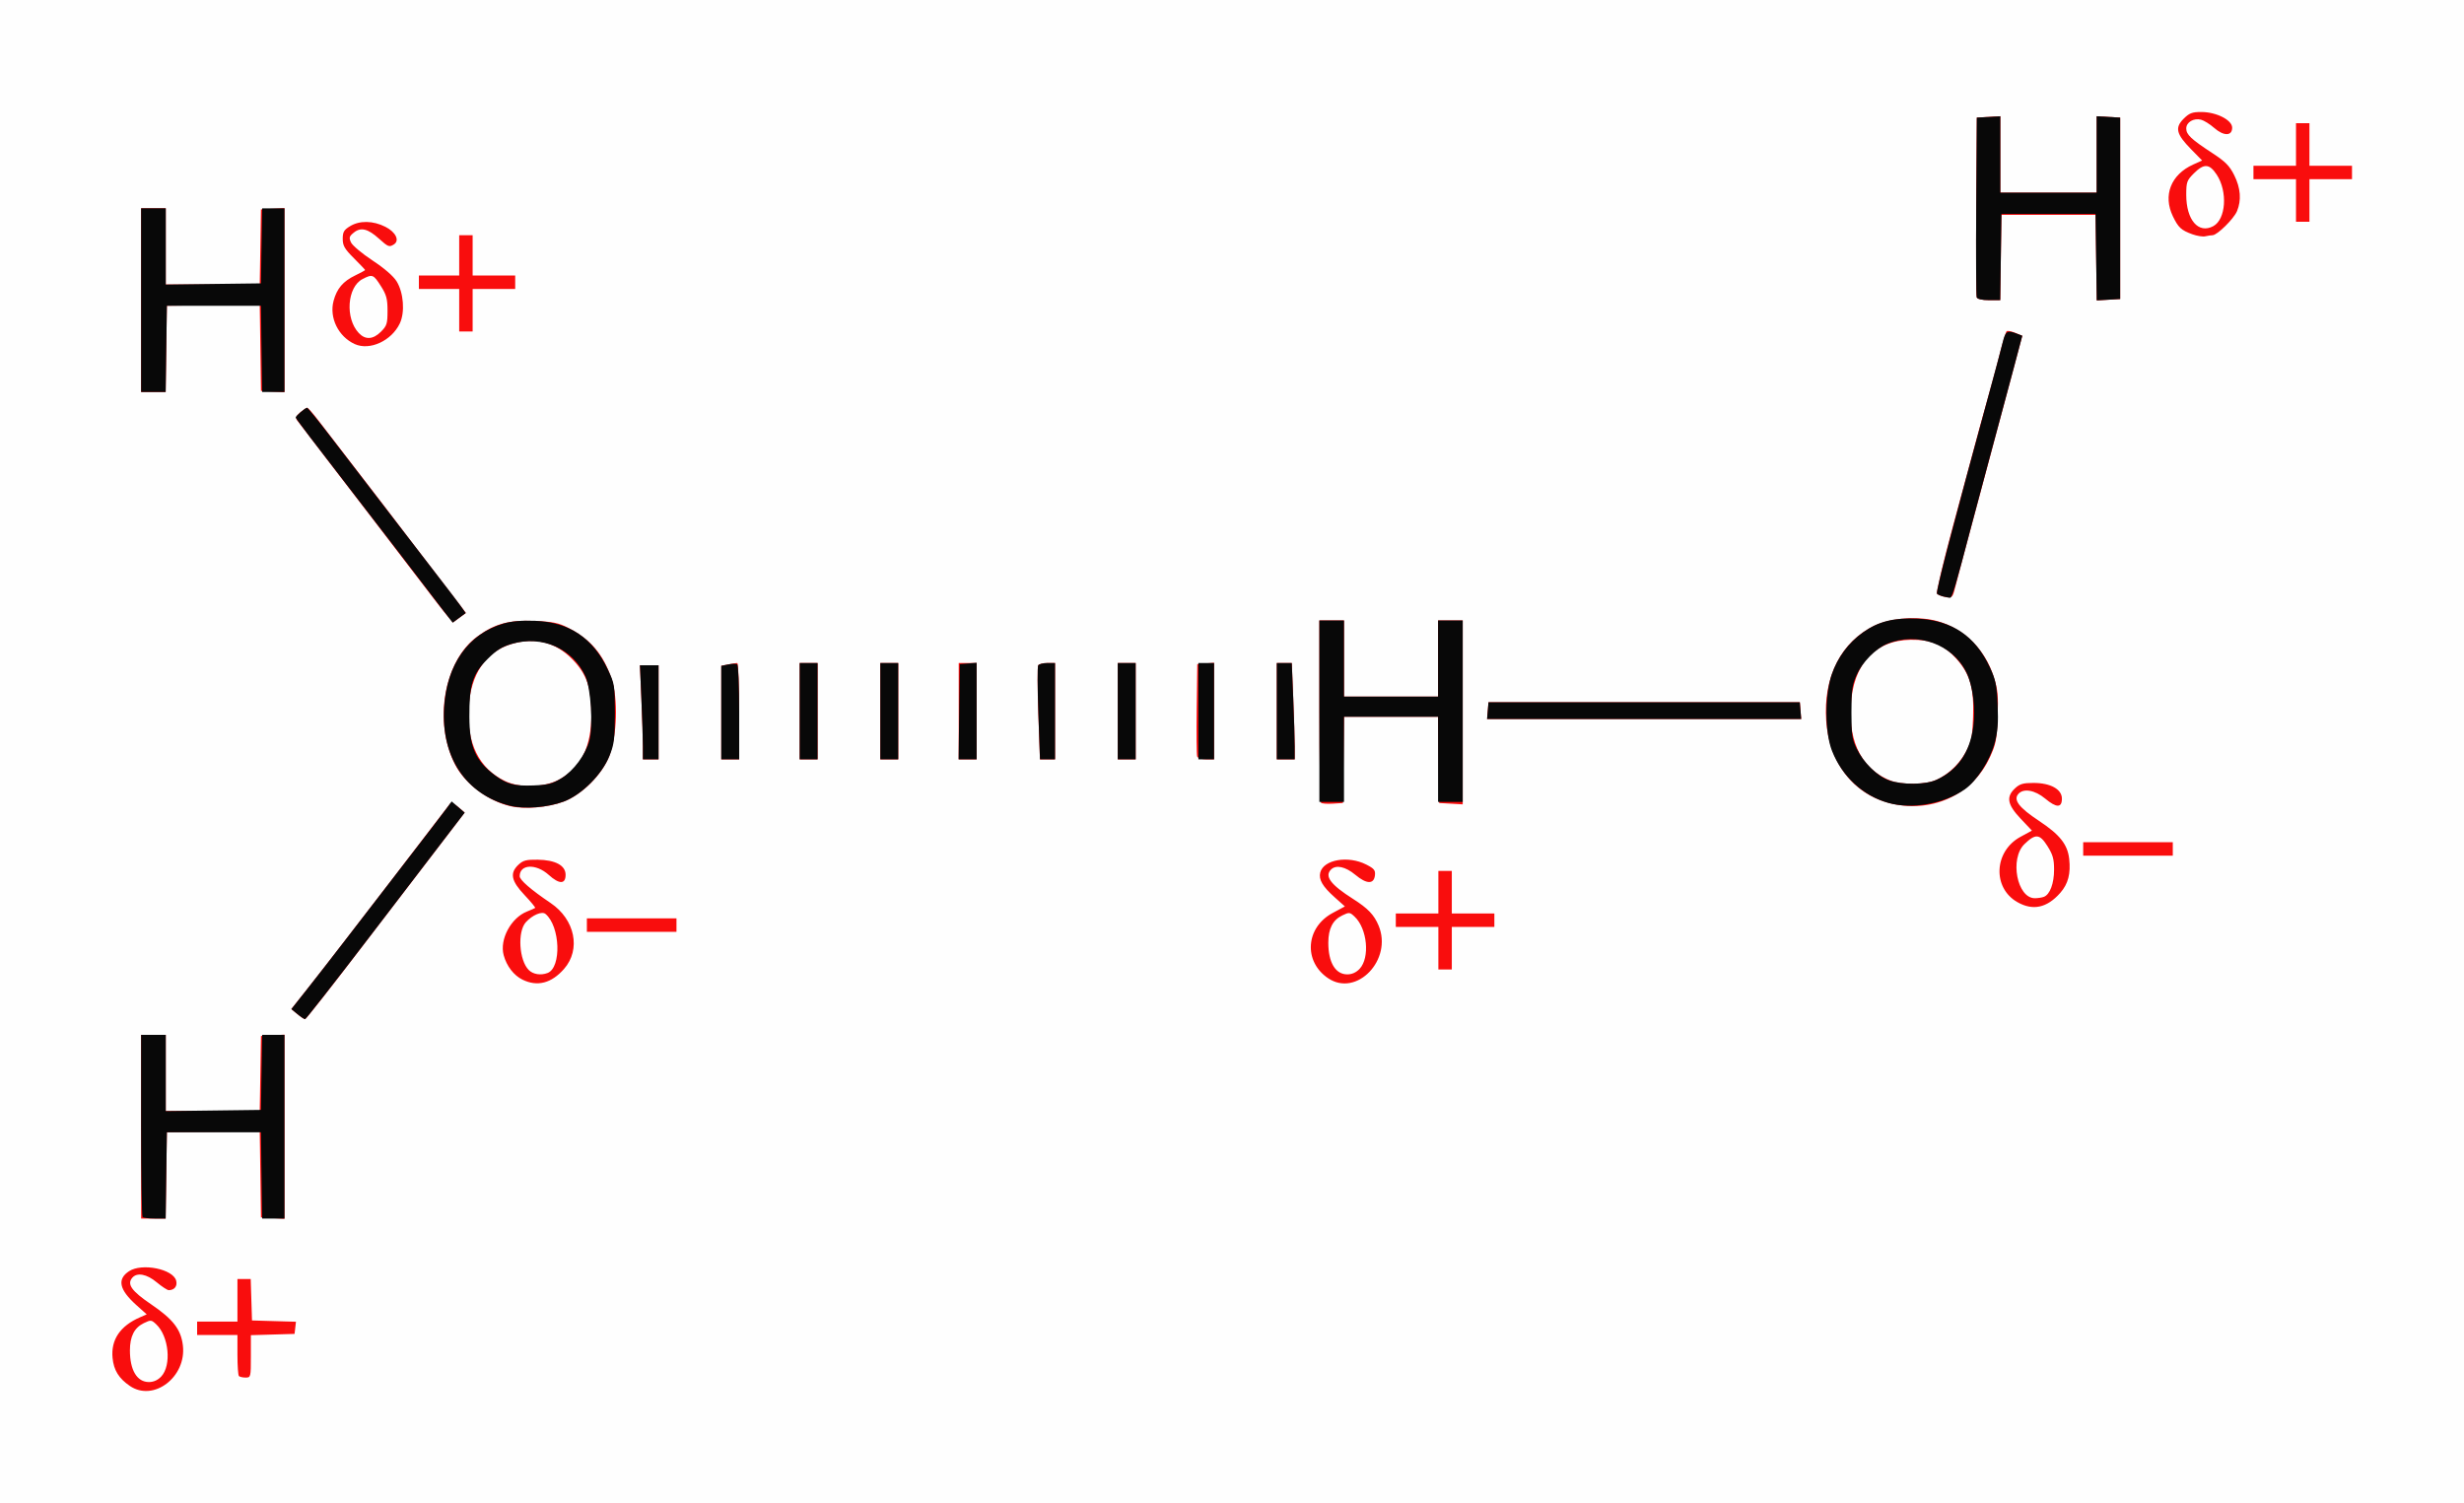
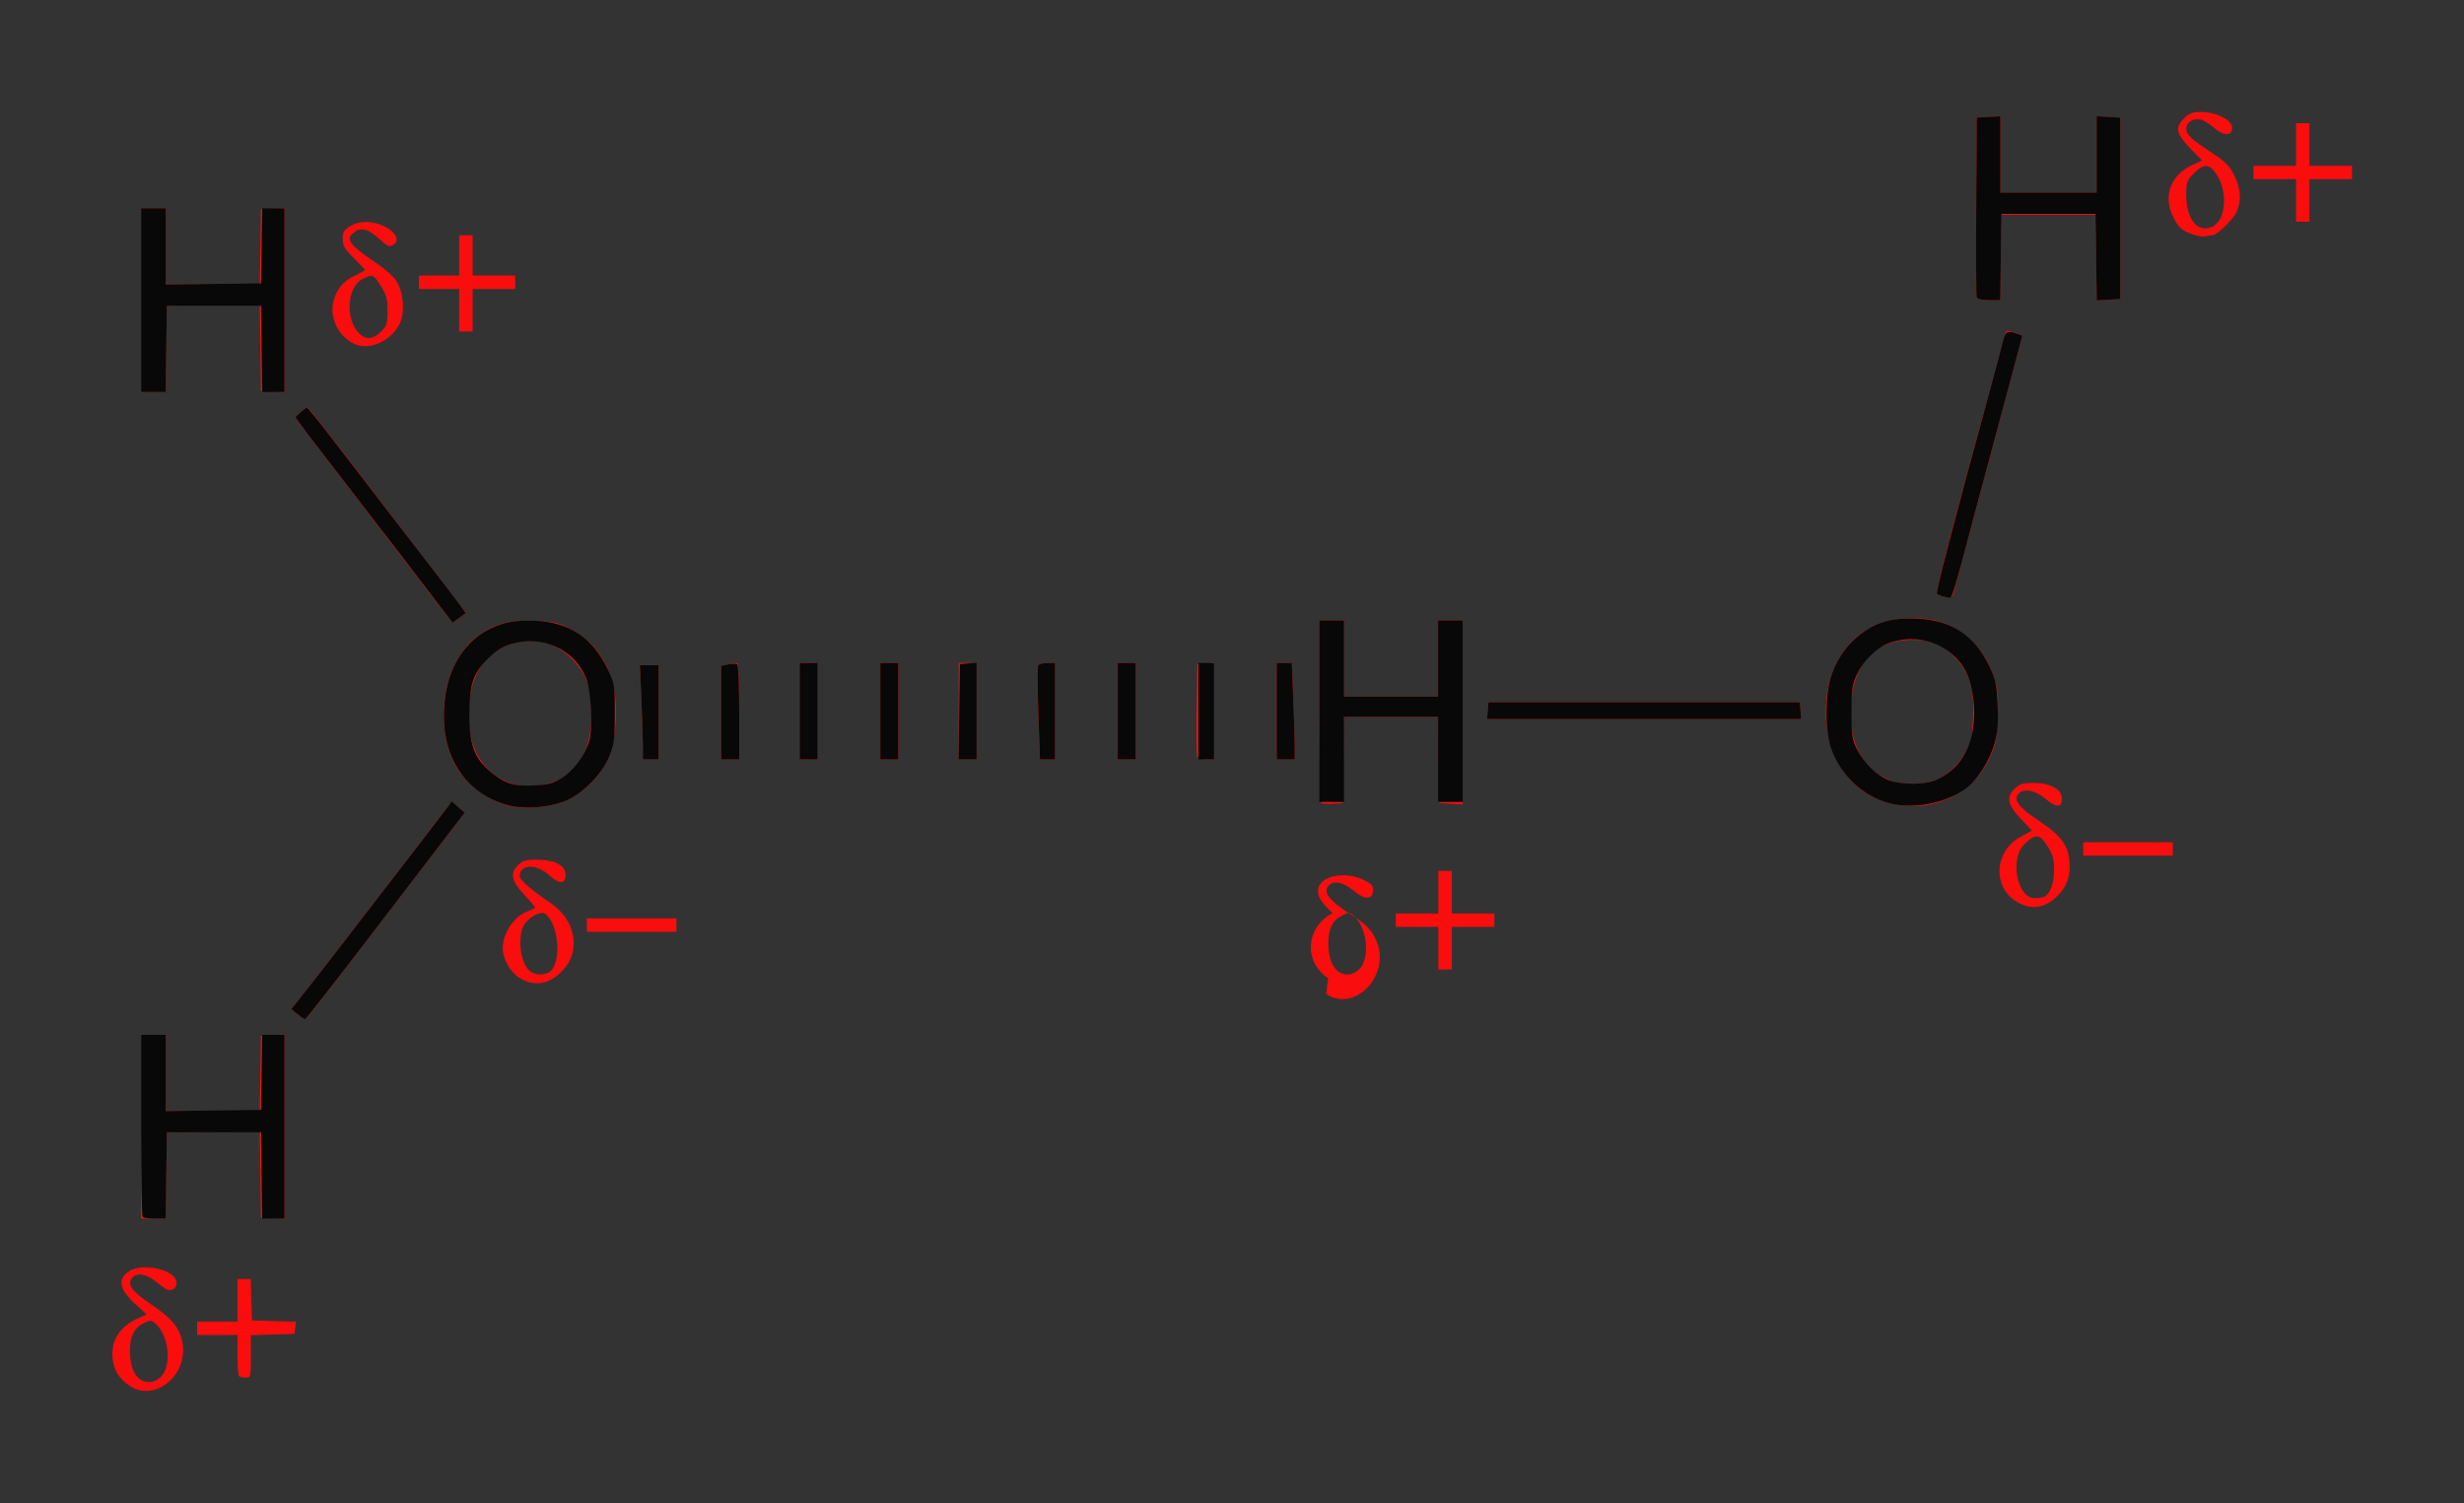
<svg xmlns="http://www.w3.org/2000/svg" xmlns:ns1="http://www.inkscape.org/namespaces/inkscape" xmlns:ns2="http://sodipodi.sourceforge.net/DTD/sodipodi-0.dtd" width="310.444mm" height="189.371mm" viewBox="0 0 1100 671" id="svg2" version="1.1" ns1:version="0.91 r13725" ns2:docname="Hydrogen-bonding-in-water-2D.svg">
  <rect x="0" y="0" width="1100" height="671" fill="#333333" stroke="none" />
  <defs id="defs4" />
  <ns2:namedview id="base" pagecolor="#ffffff" bordercolor="#666666" borderopacity="1.0" ns1:pageopacity="0.0" ns1:pageshadow="2" ns1:zoom="0.56554732" ns1:cx="433.61688" ns1:cy="469.36505" ns1:document-units="px" ns1:current-layer="layer1" showgrid="false" fit-margin-top="0" fit-margin-left="0" fit-margin-right="0" fit-margin-bottom="0" borderlayer="true" ns1:window-width="1366" ns1:window-height="715" ns1:window-x="-8" ns1:window-y="-8" ns1:window-maximized="1" />
  <g ns1:label="Layer 1" ns1:groupmode="layer" id="layer1" transform="translate(122.887,511.665)">
    <g id="g3373" transform="translate(-49.51,-795.689)">
-       <path style="fill:#fefefe" d="m -73.377,619.525 0,-335.5 550,0 550,0 0,335.5 0,335.5 -550,0 -550,0 0,-335.5 z" id="path3379" ns1:connector-curvature="0" />
-       <path style="fill:#f90d0d" d="m -15.387,902.775 c -4.935,-3.359 -7.215,-7.041 -7.74,-12.499 -0.782,-8.135 3.369,-14.287 12.25,-18.155 l 3,-1.307 -4.62,-4.145 c -7.689,-6.898 -8.692,-11.572 -3.251,-15.137 5.759,-3.774 19.721,-0.944 21.028,4.262 0.608,2.421 -0.777,4.182 -3.312,4.216 -0.635,0.008 -3.041,-1.56 -5.345,-3.485 -4.499,-3.759 -8.875,-4.561 -10.989,-2.013 -2.399,2.891 -0.239,5.902 8.488,11.831 9.806,6.663 13.302,11.198 14.15,18.359 1.662,14.03 -13.067,25.281 -23.658,18.073 z m 13.98,-4.217 c 4.693,-4.996 3.44,-17.981 -2.251,-23.328 -2.119,-1.991 -2.398,-2.016 -5.527,-0.501 -4.224,2.046 -6.191,5.916 -6.191,12.181 0,8.825 3.178,14.115 8.481,14.115 2.078,0 3.97,-0.85 5.489,-2.467 z m 34.697,-0.199 c -0.367,-0.367 -0.667,-4.642 -0.667,-9.5 l 0,-8.833 -9,0 -9,0 0,-3 0,-3 9,0 9,0 0,-9.5 0,-9.5 2.962,0 2.962,0 0.288,9.25 0.288,9.25 9.813,0.287 9.813,0.287 -0.313,2.713 -0.313,2.713 -9.75,0.286 -9.75,0.286 0,9.464 c 0,9.248 -0.053,9.464 -2.333,9.464 -1.283,0 -2.633,-0.3 -3,-0.667 z m -43.667,-111.333 0,-41 5.5,0 5.5,0 0,17 0,17 20.976,0 20.976,0 0.274,-16.75 0.274,-16.75 5.25,-0.302 5.25,-0.302 0,41.105 0,41.105 -5.25,-0.302 -5.25,-0.302 -0.272,-19.27 -0.272,-19.27 -20.728,0.27 -20.728,0.27 -0.272,19.25 -0.272,19.25 -5.478,0 -5.478,0 z m 69.784,-50.255 -2.716,-2.245 7.216,-9.123 c 3.969,-5.018 11.148,-14.243 15.954,-20.5 4.806,-6.257 14.639,-19.027 21.85,-28.377 7.212,-9.35 15.836,-20.6 19.165,-25 3.329,-4.4 6.374,-8.368 6.766,-8.817 0.392,-0.449 1.993,0.284 3.558,1.63 l 2.845,2.447 -5.599,7.37 c -3.08,4.053 -8.033,10.52 -11.007,14.37 -2.974,3.85 -16.32,21.288 -29.657,38.75 -13.337,17.462 -24.566,31.748 -24.954,31.745 -0.388,-0.003 -1.928,-1.015 -3.421,-2.25 z M 159.841,721.362 c -3.85,-1.897 -7.012,-6.007 -8.349,-10.85 -1.937,-7.015 3.195,-16.677 10.377,-19.536 1.79,-0.713 3.437,-1.438 3.66,-1.612 0.223,-0.174 -1.914,-2.769 -4.75,-5.768 -5.977,-6.319 -6.668,-9.801 -2.69,-13.539 2.05,-1.926 3.493,-2.302 8.562,-2.23 7.926,0.112 12.472,2.569 12.472,6.74 0,4.286 -2.824,4.301 -7.542,0.038 -5.667,-5.12 -12.958,-4.785 -12.958,0.596 0,1.679 5.02,6.028 13.822,11.973 10.906,7.367 13.62,20.72 5.98,29.423 -5.637,6.421 -11.944,8.037 -18.584,4.764 z m 11.237,-2.958 c 6.302,-2.418 5.647,-20.899 -0.933,-26.361 -1.594,-1.323 -5.846,0.472 -8.769,3.703 -3.811,4.211 -3.032,17 1.3,21.332 1.951,1.951 5.369,2.49 8.402,1.326 z m 348.458,2.342 c -11.12,-7.494 -10.061,-22.658 2.035,-29.14 l 5.448,-2.92 -4.568,-4.08 c -5.405,-4.827 -7.209,-7.93 -6.426,-11.051 1.451,-5.78 12.447,-7.687 20.535,-3.561 3.548,1.81 4.137,2.545 3.873,4.833 -0.467,4.049 -3.716,3.956 -8.752,-0.252 -4.381,-3.66 -8.629,-4.579 -10.859,-2.349 -2.986,2.986 -0.172,6.742 9.8,13.083 6.706,4.265 9.428,7.104 11.452,11.949 6.362,15.227 -9.802,32.073 -22.539,23.489 z m 14.056,-4.188 c 4.693,-4.996 3.44,-17.981 -2.251,-23.328 -2.119,-1.991 -2.398,-2.016 -5.527,-0.501 -4.224,2.046 -6.191,5.916 -6.191,12.181 0,8.825 3.178,14.115 8.481,14.115 2.078,0 3.97,-0.85 5.489,-2.467 z m -344.969,-19.533 0,-3 20,0 20,0 0,3 0,3 -20,0 -20,0 z m 638.588,-10.266 c -11.2,-6.395 -10.425,-22.695 1.384,-29.122 l 5.141,-2.798 -5.057,-5.347 c -5.921,-6.26 -6.557,-9.709 -2.494,-13.526 2.088,-1.962 3.618,-2.408 8.258,-2.408 7.577,0 12.679,2.82 12.679,7.009 0,4.19 -2.433,4.191 -7.446,0.002 -4.643,-3.879 -9.815,-4.742 -12.078,-2.015 -2.208,2.661 0.44,6.071 9.24,11.9 9.348,6.192 12.8,10.529 13.529,16.997 0.74,6.565 -0.461,11.181 -3.942,15.146 -5.941,6.767 -12.256,8.134 -19.214,4.161 z m 11.867,-2.355 c 2.702,-1.037 4.545,-5.957 4.545,-12.133 0,-4.794 -0.546,-6.715 -3.017,-10.612 -3.423,-5.397 -5.307,-5.541 -10.218,-0.778 -6.69,6.489 -3.287,24.144 4.654,24.144 1.33,0 3.147,-0.28 4.037,-0.621 z m 17.545,-21.379 0,-3 20,0 20,0 0,3 0,3 -20,0 -20,0 z M 155.03,644.056 c -10.251,-2.189 -20.838,-10.075 -25.321,-18.863 -9.64,-18.897 -4.89,-46.051 9.968,-56.978 7.764,-5.71 14.047,-7.433 25.446,-6.978 8.365,0.334 10.835,0.83 15.107,3.037 10.076,5.205 15.713,11.831 19.423,22.832 2.967,8.796 2.473,25.429 -1.022,34.417 -3.247,8.35 -12.279,17.342 -20.507,20.417 -6.703,2.505 -16.897,3.438 -23.094,2.115 z m 21.926,-12.381 c 9.275,-5.436 13.667,-14.609 13.667,-28.547 0,-12.151 -2.062,-18.171 -8.479,-24.76 -7.499,-7.7 -16.605,-9.993 -27.194,-6.849 -11.395,3.384 -18.168,13.406 -19.095,28.252 -0.994,15.94 4.659,27.418 16.229,32.949 7.05,3.37 18.13,2.904 24.871,-1.046 z m 592.7,10.748 c -15.895,-4.272 -26.473,-18.214 -27.769,-36.601 -1.369,-19.414 6.586,-35.174 21.416,-42.43 7.277,-3.56 20.075,-4.454 28.542,-1.992 11.785,3.426 20.878,12.494 24.819,24.75 1.854,5.767 2.116,8.454 1.762,18.074 -0.37,10.024 -0.764,12.048 -3.495,17.935 -7.893,17.014 -26.455,25.322 -45.275,20.264 z m 19.192,-9.445 c 5.689,-1.58 11.939,-6.906 15.243,-12.99 2.618,-4.82 3.014,-6.666 3.361,-15.657 0.502,-13.018 -1.327,-19.421 -7.515,-26.304 -5.494,-6.11 -11.4,-8.548 -20.314,-8.385 -16.105,0.295 -25.701,10.848 -26.765,29.436 -0.967,16.897 5.481,28.839 18.153,33.619 3.939,1.486 12.985,1.628 17.837,0.28 z m -272.512,9.425 c -0.392,-0.392 -0.713,-18.863 -0.713,-41.046 l 0,-40.333 5.5,0 5.5,0 0,17 0,17 21,0 21,0 0,-17 0,-17 5.5,0 5.5,0 0,41.052 0,41.052 -5.25,-0.302 -5.25,-0.302 -0.272,-19.25 -0.272,-19.25 -20.957,0 -20.957,0 -0.272,19.25 -0.272,19.25 -4.537,0.296 c -2.495,0.163 -4.858,-0.025 -5.25,-0.417 z M 213.623,617.184 c 0,-3.213 -0.295,-12.663 -0.656,-21 l -0.656,-15.159 4.156,0 4.156,0 0,21 0,21 -3.5,0 -3.5,0 z m 35,-15.034 0,-20.875 3.125,-0.625 c 1.719,-0.344 3.519,-0.625 4,-0.625 0.481,0 0.875,9.675 0.875,21.5 l 0,21.5 -4,0 -4,0 z m 35,-0.625 0,-21.5 4,0 4,0 0,21.5 0,21.5 -4,0 -4,0 z m 36,0 0,-21.5 4,0 4,0 0,21.5 0,21.5 -4,0 -4,0 z m 35,0 0,-21.5 4,0 4,0 0,21.5 0,21.5 -4,0 -4,0 z m 35.538,1.057 c -0.4,-11.244 -0.433,-20.919 -0.073,-21.5 0.359,-0.581 2.202,-1.057 4.094,-1.057 l 3.441,0 0,21.5 0,21.5 -3.368,0 -3.368,0 -0.727,-20.443 z m 35.462,-1.057 0,-21.5 4,0 4,0 0,21.5 0,21.5 -4,0 -4,0 z m 35.447,20.222 c -0.27,-0.703 -0.368,-10.266 -0.219,-21.25 l 0.272,-19.972 3.75,-0.31 3.75,-0.31 0,21.56 0,21.56 -3.531,0 c -1.944,0 -3.752,-0.575 -4.022,-1.278 z m 35.553,-20.222 0,-21.5 3.343,0 3.343,0 0.653,15.75 c 0.359,8.662 0.655,18.337 0.657,21.5 l 0.003,5.75 -4,0 -4,0 0,-21.5 z m 94.19,-0.25 0.31,-3.75 69.5,0 69.5,0 0.31,3.75 0.31,3.75 -70.121,0 -70.121,0 z M 126.967,559.716 c -1.042,-1.205 -3.274,-3.992 -4.96,-6.192 -1.686,-2.2 -7.725,-10.075 -13.42,-17.5 -5.695,-7.425 -13.305,-17.362 -16.91,-22.083 -3.605,-4.721 -12.18,-15.888 -19.055,-24.817 -6.875,-8.929 -12.927,-16.847 -13.45,-17.595 -0.677,-0.971 -0.248,-1.945 1.5,-3.4 1.347,-1.121 2.733,-2.054 3.079,-2.072 0.346,-0.018 2.439,2.329 4.649,5.217 2.211,2.888 7.491,9.75 11.734,15.25 11.924,15.456 25.473,33.134 30.987,40.43 2.75,3.639 7.958,10.43 11.573,15.093 3.615,4.662 7.77,10.085 9.234,12.051 l 2.662,3.574 -2.865,2.118 -2.865,2.118 z m 667.156,-9.405 c -1.1,-0.265 -2.358,-0.818 -2.796,-1.23 -0.438,-0.412 2.845,-14.206 7.294,-30.653 4.449,-16.447 9.672,-35.754 11.606,-42.904 1.934,-7.15 4.359,-15.925 5.39,-19.5 1.03,-3.575 2.836,-10.325 4.013,-15 1.177,-4.675 2.444,-8.779 2.816,-9.12 0.372,-0.341 2.096,-0.02 3.83,0.713 l 3.153,1.333 -3.793,14.287 c -2.086,7.858 -8.628,32.287 -14.538,54.287 -5.91,22 -11.21,41.913 -11.778,44.25 -1.027,4.225 -1.369,4.458 -5.196,3.537 z M -10.377,418.025 l 0,-41 5.5,0 5.5,0 0,17 0,17 20.976,0 20.976,0 0.274,-16.75 0.274,-16.75 5.25,-0.302 5.25,-0.302 0,41.105 0,41.105 -5.25,-0.302 -5.25,-0.302 -0.272,-19.27 -0.272,-19.27 -20.728,0.27 -20.728,0.27 -0.272,19.25 -0.272,19.25 -5.478,0 -5.478,0 z m 95.39,19.614 c -7.328,-3.299 -11.494,-11.798 -9.47,-19.317 1.47,-5.461 4.22,-8.702 9.584,-11.299 2.473,-1.197 4.496,-2.297 4.496,-2.444 0,-0.147 -2.25,-2.518 -5,-5.268 -4.177,-4.177 -5,-5.602 -5,-8.658 0,-3.053 0.537,-3.985 3.25,-5.639 4.295,-2.619 10.274,-2.52 15.788,0.261 4.654,2.347 6.496,6.163 3.799,7.872 -2.067,1.31 -2.566,1.119 -6.627,-2.55 -4.968,-4.488 -8.135,-5.263 -11.238,-2.75 -2.078,1.683 -2.25,2.276 -1.277,4.41 0.618,1.356 4.93,4.973 9.583,8.037 5.278,3.476 9.336,6.99 10.791,9.343 3.12,5.049 3.783,13.791 1.423,18.765 -3.695,7.787 -13.41,12.251 -20.102,9.238 z m 11.687,-5.537 c 2.62,-2.62 2.923,-3.585 2.923,-9.304 0,-5.362 -0.476,-7.131 -2.978,-11.077 -3.296,-5.197 -3.787,-5.386 -8.15,-3.129 -6.897,3.567 -7.894,17.523 -1.721,24.094 2.958,3.149 6.397,2.947 9.926,-0.583 z m 34.923,-9.577 0,-9.5 -9,0 -9,0 0,-3 0,-3 9,0 9,0 0,-9 0,-9 3,0 3,0 0,9 0,9 9.5,0 9.5,0 0,3 0,3 -9.5,0 -9.5,0 0,9.5 0,9.5 -3,0 -3,0 z m 677.457,-5.752 c -0.264,-0.689 -0.363,-19.026 -0.219,-40.75 l 0.262,-39.498 5.25,-0.302 5.25,-0.302 0,17.052 0,17.052 21.5,0 21.5,0 0,-17.052 0,-17.052 5.25,0.302 5.25,0.302 0,40.5 0,40.5 -5.228,0.301 -5.228,0.302 -0.272,-19.096 -0.272,-19.096 -21,0 -21,0 -0.272,19.044 -0.272,19.044 -5.01,0 c -3.09,0 -5.194,-0.48 -5.49,-1.252 z m 96.284,-28.153 c -5.001,-1.817 -6.263,-2.978 -8.69,-7.992 -4.544,-9.387 -0.915,-18.655 9.069,-23.157 l 3.972,-1.791 -4.982,-5.078 c -6.573,-6.7 -7.27,-9.571 -3.289,-13.552 2.538,-2.538 3.809,-3.025 7.89,-3.025 6.732,0 13.789,3.582 13.789,7 0,3.802 -3.776,3.843 -8.052,0.088 -1.917,-1.683 -4.559,-3.329 -5.873,-3.659 -3.282,-0.824 -6.575,1.146 -6.575,3.931 0,2.741 2.176,4.792 11.673,11.001 5.814,3.801 7.662,5.669 9.75,9.86 2.856,5.732 3.273,11.178 1.229,16.06 -1.438,3.434 -8.83,10.709 -10.906,10.732 -0.686,0.008 -2.147,0.224 -3.247,0.481 -1.1,0.257 -3.692,-0.148 -5.759,-0.899 z m 9.315,-3.625 c 5.687,-3.044 6.509,-15.497 1.519,-23.037 -3.245,-4.904 -5.677,-5.031 -10.175,-0.533 -3.135,3.135 -3.4,3.883 -3.4,9.599 0,11.216 5.435,17.515 12.055,13.971 z m 36.945,-11.47 0,-9.5 -9.5,0 -9.5,0 0,-3 0,-3 9.5,0 9.5,0 0,-9.5 0,-9.5 3,0 3,0 0,9.5 0,9.5 9.5,0 9.5,0 0,3 0,3 -9.5,0 -9.5,0 0,9.5 0,9.5 -3,0 -3,0 z" id="path3377" ns1:connector-curvature="0" ns2:nodetypes="ssscssscssssssssssscscccccccccccccccccccssccccccccccccccccccccccccccscsssscscssscsssscsssssssssssssssscsssssssssssssssccccccccccscsssscssssccsssssscccccccccsssssssssssssssssssssssssssssssscscccccccccccccccccccccscsscccccccsccssscccccccccccccccccccccccccccccccccscccccccccccccccccscccccscccccscccccccccccccccssssssssssssscccssssssssscsssscccccccccccccccccccccccccssssssssssssssssssssssccccccccccccccccccccccccccscccccccccccccccccccccsccsscsssssssssscsccsssssccccccccccccccccccccccccc" />
+       <path style="fill:#f90d0d" d="m -15.387,902.775 c -4.935,-3.359 -7.215,-7.041 -7.74,-12.499 -0.782,-8.135 3.369,-14.287 12.25,-18.155 l 3,-1.307 -4.62,-4.145 c -7.689,-6.898 -8.692,-11.572 -3.251,-15.137 5.759,-3.774 19.721,-0.944 21.028,4.262 0.608,2.421 -0.777,4.182 -3.312,4.216 -0.635,0.008 -3.041,-1.56 -5.345,-3.485 -4.499,-3.759 -8.875,-4.561 -10.989,-2.013 -2.399,2.891 -0.239,5.902 8.488,11.831 9.806,6.663 13.302,11.198 14.15,18.359 1.662,14.03 -13.067,25.281 -23.658,18.073 z m 13.98,-4.217 c 4.693,-4.996 3.44,-17.981 -2.251,-23.328 -2.119,-1.991 -2.398,-2.016 -5.527,-0.501 -4.224,2.046 -6.191,5.916 -6.191,12.181 0,8.825 3.178,14.115 8.481,14.115 2.078,0 3.97,-0.85 5.489,-2.467 z m 34.697,-0.199 c -0.367,-0.367 -0.667,-4.642 -0.667,-9.5 l 0,-8.833 -9,0 -9,0 0,-3 0,-3 9,0 9,0 0,-9.5 0,-9.5 2.962,0 2.962,0 0.288,9.25 0.288,9.25 9.813,0.287 9.813,0.287 -0.313,2.713 -0.313,2.713 -9.75,0.286 -9.75,0.286 0,9.464 c 0,9.248 -0.053,9.464 -2.333,9.464 -1.283,0 -2.633,-0.3 -3,-0.667 z m -43.667,-111.333 0,-41 5.5,0 5.5,0 0,17 0,17 20.976,0 20.976,0 0.274,-16.75 0.274,-16.75 5.25,-0.302 5.25,-0.302 0,41.105 0,41.105 -5.25,-0.302 -5.25,-0.302 -0.272,-19.27 -0.272,-19.27 -20.728,0.27 -20.728,0.27 -0.272,19.25 -0.272,19.25 -5.478,0 -5.478,0 z m 69.784,-50.255 -2.716,-2.245 7.216,-9.123 c 3.969,-5.018 11.148,-14.243 15.954,-20.5 4.806,-6.257 14.639,-19.027 21.85,-28.377 7.212,-9.35 15.836,-20.6 19.165,-25 3.329,-4.4 6.374,-8.368 6.766,-8.817 0.392,-0.449 1.993,0.284 3.558,1.63 l 2.845,2.447 -5.599,7.37 c -3.08,4.053 -8.033,10.52 -11.007,14.37 -2.974,3.85 -16.32,21.288 -29.657,38.75 -13.337,17.462 -24.566,31.748 -24.954,31.745 -0.388,-0.003 -1.928,-1.015 -3.421,-2.25 z M 159.841,721.362 c -3.85,-1.897 -7.012,-6.007 -8.349,-10.85 -1.937,-7.015 3.195,-16.677 10.377,-19.536 1.79,-0.713 3.437,-1.438 3.66,-1.612 0.223,-0.174 -1.914,-2.769 -4.75,-5.768 -5.977,-6.319 -6.668,-9.801 -2.69,-13.539 2.05,-1.926 3.493,-2.302 8.562,-2.23 7.926,0.112 12.472,2.569 12.472,6.74 0,4.286 -2.824,4.301 -7.542,0.038 -5.667,-5.12 -12.958,-4.785 -12.958,0.596 0,1.679 5.02,6.028 13.822,11.973 10.906,7.367 13.62,20.72 5.98,29.423 -5.637,6.421 -11.944,8.037 -18.584,4.764 z m 11.237,-2.958 c 6.302,-2.418 5.647,-20.899 -0.933,-26.361 -1.594,-1.323 -5.846,0.472 -8.769,3.703 -3.811,4.211 -3.032,17 1.3,21.332 1.951,1.951 5.369,2.49 8.402,1.326 z m 348.458,2.342 c -11.12,-7.494 -10.061,-22.658 2.035,-29.14 c -5.405,-4.827 -7.209,-7.93 -6.426,-11.051 1.451,-5.78 12.447,-7.687 20.535,-3.561 3.548,1.81 4.137,2.545 3.873,4.833 -0.467,4.049 -3.716,3.956 -8.752,-0.252 -4.381,-3.66 -8.629,-4.579 -10.859,-2.349 -2.986,2.986 -0.172,6.742 9.8,13.083 6.706,4.265 9.428,7.104 11.452,11.949 6.362,15.227 -9.802,32.073 -22.539,23.489 z m 14.056,-4.188 c 4.693,-4.996 3.44,-17.981 -2.251,-23.328 -2.119,-1.991 -2.398,-2.016 -5.527,-0.501 -4.224,2.046 -6.191,5.916 -6.191,12.181 0,8.825 3.178,14.115 8.481,14.115 2.078,0 3.97,-0.85 5.489,-2.467 z m -344.969,-19.533 0,-3 20,0 20,0 0,3 0,3 -20,0 -20,0 z m 638.588,-10.266 c -11.2,-6.395 -10.425,-22.695 1.384,-29.122 l 5.141,-2.798 -5.057,-5.347 c -5.921,-6.26 -6.557,-9.709 -2.494,-13.526 2.088,-1.962 3.618,-2.408 8.258,-2.408 7.577,0 12.679,2.82 12.679,7.009 0,4.19 -2.433,4.191 -7.446,0.002 -4.643,-3.879 -9.815,-4.742 -12.078,-2.015 -2.208,2.661 0.44,6.071 9.24,11.9 9.348,6.192 12.8,10.529 13.529,16.997 0.74,6.565 -0.461,11.181 -3.942,15.146 -5.941,6.767 -12.256,8.134 -19.214,4.161 z m 11.867,-2.355 c 2.702,-1.037 4.545,-5.957 4.545,-12.133 0,-4.794 -0.546,-6.715 -3.017,-10.612 -3.423,-5.397 -5.307,-5.541 -10.218,-0.778 -6.69,6.489 -3.287,24.144 4.654,24.144 1.33,0 3.147,-0.28 4.037,-0.621 z m 17.545,-21.379 0,-3 20,0 20,0 0,3 0,3 -20,0 -20,0 z M 155.03,644.056 c -10.251,-2.189 -20.838,-10.075 -25.321,-18.863 -9.64,-18.897 -4.89,-46.051 9.968,-56.978 7.764,-5.71 14.047,-7.433 25.446,-6.978 8.365,0.334 10.835,0.83 15.107,3.037 10.076,5.205 15.713,11.831 19.423,22.832 2.967,8.796 2.473,25.429 -1.022,34.417 -3.247,8.35 -12.279,17.342 -20.507,20.417 -6.703,2.505 -16.897,3.438 -23.094,2.115 z m 21.926,-12.381 c 9.275,-5.436 13.667,-14.609 13.667,-28.547 0,-12.151 -2.062,-18.171 -8.479,-24.76 -7.499,-7.7 -16.605,-9.993 -27.194,-6.849 -11.395,3.384 -18.168,13.406 -19.095,28.252 -0.994,15.94 4.659,27.418 16.229,32.949 7.05,3.37 18.13,2.904 24.871,-1.046 z m 592.7,10.748 c -15.895,-4.272 -26.473,-18.214 -27.769,-36.601 -1.369,-19.414 6.586,-35.174 21.416,-42.43 7.277,-3.56 20.075,-4.454 28.542,-1.992 11.785,3.426 20.878,12.494 24.819,24.75 1.854,5.767 2.116,8.454 1.762,18.074 -0.37,10.024 -0.764,12.048 -3.495,17.935 -7.893,17.014 -26.455,25.322 -45.275,20.264 z m 19.192,-9.445 c 5.689,-1.58 11.939,-6.906 15.243,-12.99 2.618,-4.82 3.014,-6.666 3.361,-15.657 0.502,-13.018 -1.327,-19.421 -7.515,-26.304 -5.494,-6.11 -11.4,-8.548 -20.314,-8.385 -16.105,0.295 -25.701,10.848 -26.765,29.436 -0.967,16.897 5.481,28.839 18.153,33.619 3.939,1.486 12.985,1.628 17.837,0.28 z m -272.512,9.425 c -0.392,-0.392 -0.713,-18.863 -0.713,-41.046 l 0,-40.333 5.5,0 5.5,0 0,17 0,17 21,0 21,0 0,-17 0,-17 5.5,0 5.5,0 0,41.052 0,41.052 -5.25,-0.302 -5.25,-0.302 -0.272,-19.25 -0.272,-19.25 -20.957,0 -20.957,0 -0.272,19.25 -0.272,19.25 -4.537,0.296 c -2.495,0.163 -4.858,-0.025 -5.25,-0.417 z M 213.623,617.184 c 0,-3.213 -0.295,-12.663 -0.656,-21 l -0.656,-15.159 4.156,0 4.156,0 0,21 0,21 -3.5,0 -3.5,0 z m 35,-15.034 0,-20.875 3.125,-0.625 c 1.719,-0.344 3.519,-0.625 4,-0.625 0.481,0 0.875,9.675 0.875,21.5 l 0,21.5 -4,0 -4,0 z m 35,-0.625 0,-21.5 4,0 4,0 0,21.5 0,21.5 -4,0 -4,0 z m 36,0 0,-21.5 4,0 4,0 0,21.5 0,21.5 -4,0 -4,0 z m 35,0 0,-21.5 4,0 4,0 0,21.5 0,21.5 -4,0 -4,0 z m 35.538,1.057 c -0.4,-11.244 -0.433,-20.919 -0.073,-21.5 0.359,-0.581 2.202,-1.057 4.094,-1.057 l 3.441,0 0,21.5 0,21.5 -3.368,0 -3.368,0 -0.727,-20.443 z m 35.462,-1.057 0,-21.5 4,0 4,0 0,21.5 0,21.5 -4,0 -4,0 z m 35.447,20.222 c -0.27,-0.703 -0.368,-10.266 -0.219,-21.25 l 0.272,-19.972 3.75,-0.31 3.75,-0.31 0,21.56 0,21.56 -3.531,0 c -1.944,0 -3.752,-0.575 -4.022,-1.278 z m 35.553,-20.222 0,-21.5 3.343,0 3.343,0 0.653,15.75 c 0.359,8.662 0.655,18.337 0.657,21.5 l 0.003,5.75 -4,0 -4,0 0,-21.5 z m 94.19,-0.25 0.31,-3.75 69.5,0 69.5,0 0.31,3.75 0.31,3.75 -70.121,0 -70.121,0 z M 126.967,559.716 c -1.042,-1.205 -3.274,-3.992 -4.96,-6.192 -1.686,-2.2 -7.725,-10.075 -13.42,-17.5 -5.695,-7.425 -13.305,-17.362 -16.91,-22.083 -3.605,-4.721 -12.18,-15.888 -19.055,-24.817 -6.875,-8.929 -12.927,-16.847 -13.45,-17.595 -0.677,-0.971 -0.248,-1.945 1.5,-3.4 1.347,-1.121 2.733,-2.054 3.079,-2.072 0.346,-0.018 2.439,2.329 4.649,5.217 2.211,2.888 7.491,9.75 11.734,15.25 11.924,15.456 25.473,33.134 30.987,40.43 2.75,3.639 7.958,10.43 11.573,15.093 3.615,4.662 7.77,10.085 9.234,12.051 l 2.662,3.574 -2.865,2.118 -2.865,2.118 z m 667.156,-9.405 c -1.1,-0.265 -2.358,-0.818 -2.796,-1.23 -0.438,-0.412 2.845,-14.206 7.294,-30.653 4.449,-16.447 9.672,-35.754 11.606,-42.904 1.934,-7.15 4.359,-15.925 5.39,-19.5 1.03,-3.575 2.836,-10.325 4.013,-15 1.177,-4.675 2.444,-8.779 2.816,-9.12 0.372,-0.341 2.096,-0.02 3.83,0.713 l 3.153,1.333 -3.793,14.287 c -2.086,7.858 -8.628,32.287 -14.538,54.287 -5.91,22 -11.21,41.913 -11.778,44.25 -1.027,4.225 -1.369,4.458 -5.196,3.537 z M -10.377,418.025 l 0,-41 5.5,0 5.5,0 0,17 0,17 20.976,0 20.976,0 0.274,-16.75 0.274,-16.75 5.25,-0.302 5.25,-0.302 0,41.105 0,41.105 -5.25,-0.302 -5.25,-0.302 -0.272,-19.27 -0.272,-19.27 -20.728,0.27 -20.728,0.27 -0.272,19.25 -0.272,19.25 -5.478,0 -5.478,0 z m 95.39,19.614 c -7.328,-3.299 -11.494,-11.798 -9.47,-19.317 1.47,-5.461 4.22,-8.702 9.584,-11.299 2.473,-1.197 4.496,-2.297 4.496,-2.444 0,-0.147 -2.25,-2.518 -5,-5.268 -4.177,-4.177 -5,-5.602 -5,-8.658 0,-3.053 0.537,-3.985 3.25,-5.639 4.295,-2.619 10.274,-2.52 15.788,0.261 4.654,2.347 6.496,6.163 3.799,7.872 -2.067,1.31 -2.566,1.119 -6.627,-2.55 -4.968,-4.488 -8.135,-5.263 -11.238,-2.75 -2.078,1.683 -2.25,2.276 -1.277,4.41 0.618,1.356 4.93,4.973 9.583,8.037 5.278,3.476 9.336,6.99 10.791,9.343 3.12,5.049 3.783,13.791 1.423,18.765 -3.695,7.787 -13.41,12.251 -20.102,9.238 z m 11.687,-5.537 c 2.62,-2.62 2.923,-3.585 2.923,-9.304 0,-5.362 -0.476,-7.131 -2.978,-11.077 -3.296,-5.197 -3.787,-5.386 -8.15,-3.129 -6.897,3.567 -7.894,17.523 -1.721,24.094 2.958,3.149 6.397,2.947 9.926,-0.583 z m 34.923,-9.577 0,-9.5 -9,0 -9,0 0,-3 0,-3 9,0 9,0 0,-9 0,-9 3,0 3,0 0,9 0,9 9.5,0 9.5,0 0,3 0,3 -9.5,0 -9.5,0 0,9.5 0,9.5 -3,0 -3,0 z m 677.457,-5.752 c -0.264,-0.689 -0.363,-19.026 -0.219,-40.75 l 0.262,-39.498 5.25,-0.302 5.25,-0.302 0,17.052 0,17.052 21.5,0 21.5,0 0,-17.052 0,-17.052 5.25,0.302 5.25,0.302 0,40.5 0,40.5 -5.228,0.301 -5.228,0.302 -0.272,-19.096 -0.272,-19.096 -21,0 -21,0 -0.272,19.044 -0.272,19.044 -5.01,0 c -3.09,0 -5.194,-0.48 -5.49,-1.252 z m 96.284,-28.153 c -5.001,-1.817 -6.263,-2.978 -8.69,-7.992 -4.544,-9.387 -0.915,-18.655 9.069,-23.157 l 3.972,-1.791 -4.982,-5.078 c -6.573,-6.7 -7.27,-9.571 -3.289,-13.552 2.538,-2.538 3.809,-3.025 7.89,-3.025 6.732,0 13.789,3.582 13.789,7 0,3.802 -3.776,3.843 -8.052,0.088 -1.917,-1.683 -4.559,-3.329 -5.873,-3.659 -3.282,-0.824 -6.575,1.146 -6.575,3.931 0,2.741 2.176,4.792 11.673,11.001 5.814,3.801 7.662,5.669 9.75,9.86 2.856,5.732 3.273,11.178 1.229,16.06 -1.438,3.434 -8.83,10.709 -10.906,10.732 -0.686,0.008 -2.147,0.224 -3.247,0.481 -1.1,0.257 -3.692,-0.148 -5.759,-0.899 z m 9.315,-3.625 c 5.687,-3.044 6.509,-15.497 1.519,-23.037 -3.245,-4.904 -5.677,-5.031 -10.175,-0.533 -3.135,3.135 -3.4,3.883 -3.4,9.599 0,11.216 5.435,17.515 12.055,13.971 z m 36.945,-11.47 0,-9.5 -9.5,0 -9.5,0 0,-3 0,-3 9.5,0 9.5,0 0,-9.5 0,-9.5 3,0 3,0 0,9.5 0,9.5 9.5,0 9.5,0 0,3 0,3 -9.5,0 -9.5,0 0,9.5 0,9.5 -3,0 -3,0 z" id="path3377" ns1:connector-curvature="0" ns2:nodetypes="ssscssscssssssssssscscccccccccccccccccccssccccccccccccccccccccccccccscsssscscssscsssscsssssssssssssssscsssssssssssssssccccccccccscsssscssssccsssssscccccccccsssssssssssssssssssssssssssssssscscccccccccccccccccccccscsscccccccsccssscccccccccccccccccccccccccccccccccscccccccccccccccccscccccscccccscccccccccccccccssssssssssssscccssssssssscsssscccccccccccccccccccccccccssssssssssssssssssssssccccccccccccccccccccccccccscccccccccccccccccccccsccsscsssssssssscsccsssssccccccccccccccccccccccccc" />
      <path style="fill:#080808" d="m -9.711,827.358 c -0.367,-0.367 -0.667,-18.817 -0.667,-41 l 0,-40.333 5.5,0 5.5,0 0,17.02 0,17.02 21.25,-0.27 21.25,-0.27 0.274,-16.75 0.274,-16.75 4.976,0 4.976,0 0,41 0,41 -4.978,0 -4.978,0 -0.272,-19.25 -0.272,-19.25 -21,0 -21,0 -0.272,19.25 -0.272,19.25 -4.812,0 c -2.646,0 -5.112,-0.3 -5.478,-0.667 z m 69.117,-90.588 -2.716,-2.245 7.216,-9.123 c 3.969,-5.018 11.266,-14.399 16.216,-20.847 4.95,-6.448 16.875,-21.926 26.5,-34.396 9.625,-12.47 18.43,-23.95 19.567,-25.512 l 2.067,-2.84 2.915,2.508 2.915,2.508 -6.432,8.352 c -3.538,4.593 -19.419,25.339 -35.291,46.102 -15.872,20.762 -29.17,37.748 -29.55,37.745 -0.38,-0.003 -1.913,-1.015 -3.407,-2.25 z m 94.716,-93.07 c -19.432,-4.963 -30.553,-21.571 -29.243,-43.675 1.148,-19.374 10.803,-33.054 26.56,-37.635 3.601,-1.047 8.204,-1.444 14.045,-1.211 15.315,0.61 25.825,7.635 32.5,21.723 3.019,6.372 3.138,7.116 3.129,19.623 -0.008,11.381 -0.309,13.747 -2.412,19 -3.309,8.262 -12.427,17.371 -20.353,20.333 -7.288,2.723 -17.681,3.514 -24.225,1.842 z m 23.212,-12.287 c 5.388,-3.316 10.701,-10.495 12.379,-16.726 1.738,-6.453 0.725,-23.238 -1.73,-28.674 -5.609,-12.42 -19.286,-18.478 -32.829,-14.541 -4.495,1.307 -6.956,2.848 -10.969,6.868 -6.567,6.58 -8.08,11.429 -8.015,25.684 0.062,13.625 2.703,19.656 11.452,26.148 5.307,3.938 8.771,4.844 17.212,4.501 6.465,-0.263 8.486,-0.79 12.5,-3.26 z m 592.321,11.075 c -11.325,-3.177 -20.638,-11.768 -25.161,-23.211 -3.268,-8.268 -3.318,-24.959 -0.102,-34.252 2.635,-7.614 7.498,-14.119 14.025,-18.759 6.772,-4.815 13.739,-6.555 24.234,-6.054 15.351,0.734 25.747,7.697 32.255,21.605 2.63,5.619 3.125,7.999 3.522,16.928 0.354,7.951 0.047,11.924 -1.306,16.923 -2.134,7.883 -8.054,17.084 -13.356,20.758 -9.381,6.501 -23.561,9.021 -34.11,6.062 z m 21.467,-10.331 c 9.376,-4.274 14.788,-12.051 16.424,-23.598 1.124,-7.94 -0.167,-18.34 -3.005,-24.202 -6.146,-12.696 -22.071,-18.474 -35.477,-12.873 -5.136,2.146 -11.009,8.124 -13.556,13.799 -2.031,4.525 -2.352,6.814 -2.348,16.742 0.004,10.019 0.305,12.11 2.336,16.236 3.083,6.262 9.231,12.279 14.426,14.119 5.99,2.122 16.293,2.014 21.199,-0.222 z m -275.5,-30.633 0,-40.5 5.5,0 5.5,0 0,17 0,17 21,0 21,0 0,-17 0,-17 5.5,0 5.5,0 0,40.5 0,40.5 -5.5,0 -5.5,0 0,-19 0,-19 -21,0 -21,0 0,19 0,19 -5.5,0 -5.5,0 0,-40.5 z m -302,15.659 c 0,-3.213 -0.295,-12.663 -0.656,-21 l -0.656,-15.159 4.156,0 4.156,0 0,21 0,21 -3.5,0 -3.5,0 0,-5.841 z m 35,-15.034 0,-20.875 3.103,-0.621 c 1.706,-0.341 3.506,-0.371 4,-0.066 0.494,0.305 0.897,9.978 0.897,21.496 l 0,20.941 -4,0 -4,0 0,-20.875 z m 35,-0.625 0,-21.5 4,0 4,0 0,21.5 0,21.5 -4,0 -4,0 0,-21.5 z m 36,0 0,-21.5 4,0 4,0 0,21.5 0,21.5 -4,0 -4,0 0,-21.5 z m 35.23,0.25 0.27,-21.25 3.75,-0.31 3.75,-0.31 0,21.56 0,21.56 -4.02,0 -4.02,0 0.27,-21.25 z m 35.331,0.783 c -0.396,-11.257 -0.433,-20.932 -0.082,-21.5 0.351,-0.568 2.187,-1.033 4.08,-1.033 l 3.441,0 0,21.5 0,21.5 -3.359,0 -3.359,0 -0.721,-20.467 z m 35.439,-1.033 0,-21.5 4,0 4,0 0,21.5 0,21.5 -4,0 -4,0 0,-21.5 z m 36,0 0,-21.5 3.5,0 3.5,0 0,21.5 0,21.5 -3.5,0 -3.5,0 0,-21.5 z m 35,0 0,-21.5 3.343,0 3.343,0 0.653,15.75 c 0.359,8.662 0.655,18.337 0.657,21.5 l 0.003,5.75 -4,0 -4,0 0,-21.5 z m 94.19,-0.25 0.31,-3.75 69.5,0 69.5,0 0.31,3.75 0.31,3.75 -70.121,0 -70.121,0 0.31,-3.75 z M 123.925,555.816 c -2.641,-3.405 -5.702,-7.405 -6.802,-8.889 -1.875,-2.529 -19.142,-25.01 -29.497,-38.402 -22.16,-28.662 -29.003,-37.66 -29.003,-38.131 0,-0.66 4.256,-4.288 5.085,-4.336 0.322,-0.018 5.272,6.091 11,13.576 5.728,7.485 13.115,17.085 16.415,21.334 3.3,4.249 10.05,13.018 15,19.487 4.95,6.469 12.417,16.163 16.593,21.541 4.176,5.378 8.544,11.115 9.707,12.747 l 2.114,2.968 -2.905,2.148 -2.905,2.148 -4.802,-6.192 z m 670.198,-5.505 c -1.1,-0.265 -2.348,-0.808 -2.773,-1.207 -0.653,-0.613 6.459,-27.894 24.786,-95.08 1.875,-6.875 3.931,-14.637 4.567,-17.25 1.199,-4.92 2.023,-5.422 6.264,-3.809 l 2.474,0.941 -3.796,14.309 c -2.088,7.87 -6.598,24.659 -10.023,37.309 -3.425,12.65 -7.463,27.725 -8.974,33.5 -6.979,26.676 -8.565,31.992 -9.51,31.884 -0.558,-0.064 -1.914,-0.332 -3.014,-0.597 z M -10.377,418.025 l 0,-41 5.5,0 5.5,0 0,17.02 0,17.02 21.25,-0.27 21.25,-0.27 0.274,-16.75 0.274,-16.75 4.976,0 4.976,0 0,41 0,41 -4.978,0 -4.978,0 -0.272,-19.25 -0.272,-19.25 -21,0 -21,0 -0.272,19.25 -0.272,19.25 -5.478,0 -5.478,0 0,-41 z m 819.457,-1.252 c -0.264,-0.689 -0.363,-19.026 -0.219,-40.75 l 0.262,-39.498 5.25,-0.302 5.25,-0.302 0,17.052 0,17.052 21.5,0 21.5,0 0,-17.052 0,-17.052 5.25,0.302 5.25,0.302 0,40.5 0,40.5 -5.228,0.301 -5.228,0.302 -0.272,-19.302 -0.272,-19.302 -21,0 -21,0 -0.272,19.25 -0.272,19.25 -5.01,0 c -3.09,0 -5.194,-0.48 -5.49,-1.252 z" id="path3375" ns1:connector-curvature="0" />
      <path style="fill:#f90d0d;fill-opacity:1" d="m 568.753,707.336 0,-9.5 -9.5,0 -9.5,0 0,-3 0,-3 9.5,0 9.5,0 0,-9.5 0,-9.5 3,0 3,0 0,9.5 0,9.5 9.5,0 9.5,0 0,3 0,3 -9.5,0 -9.5,0 0,9.5 0,9.5 -3,0 -3,0 z" id="path3377-0-2-4" ns1:connector-curvature="0" ns2:nodetypes="ccccccccccccccccccccccccc" />
    </g>
  </g>
</svg>